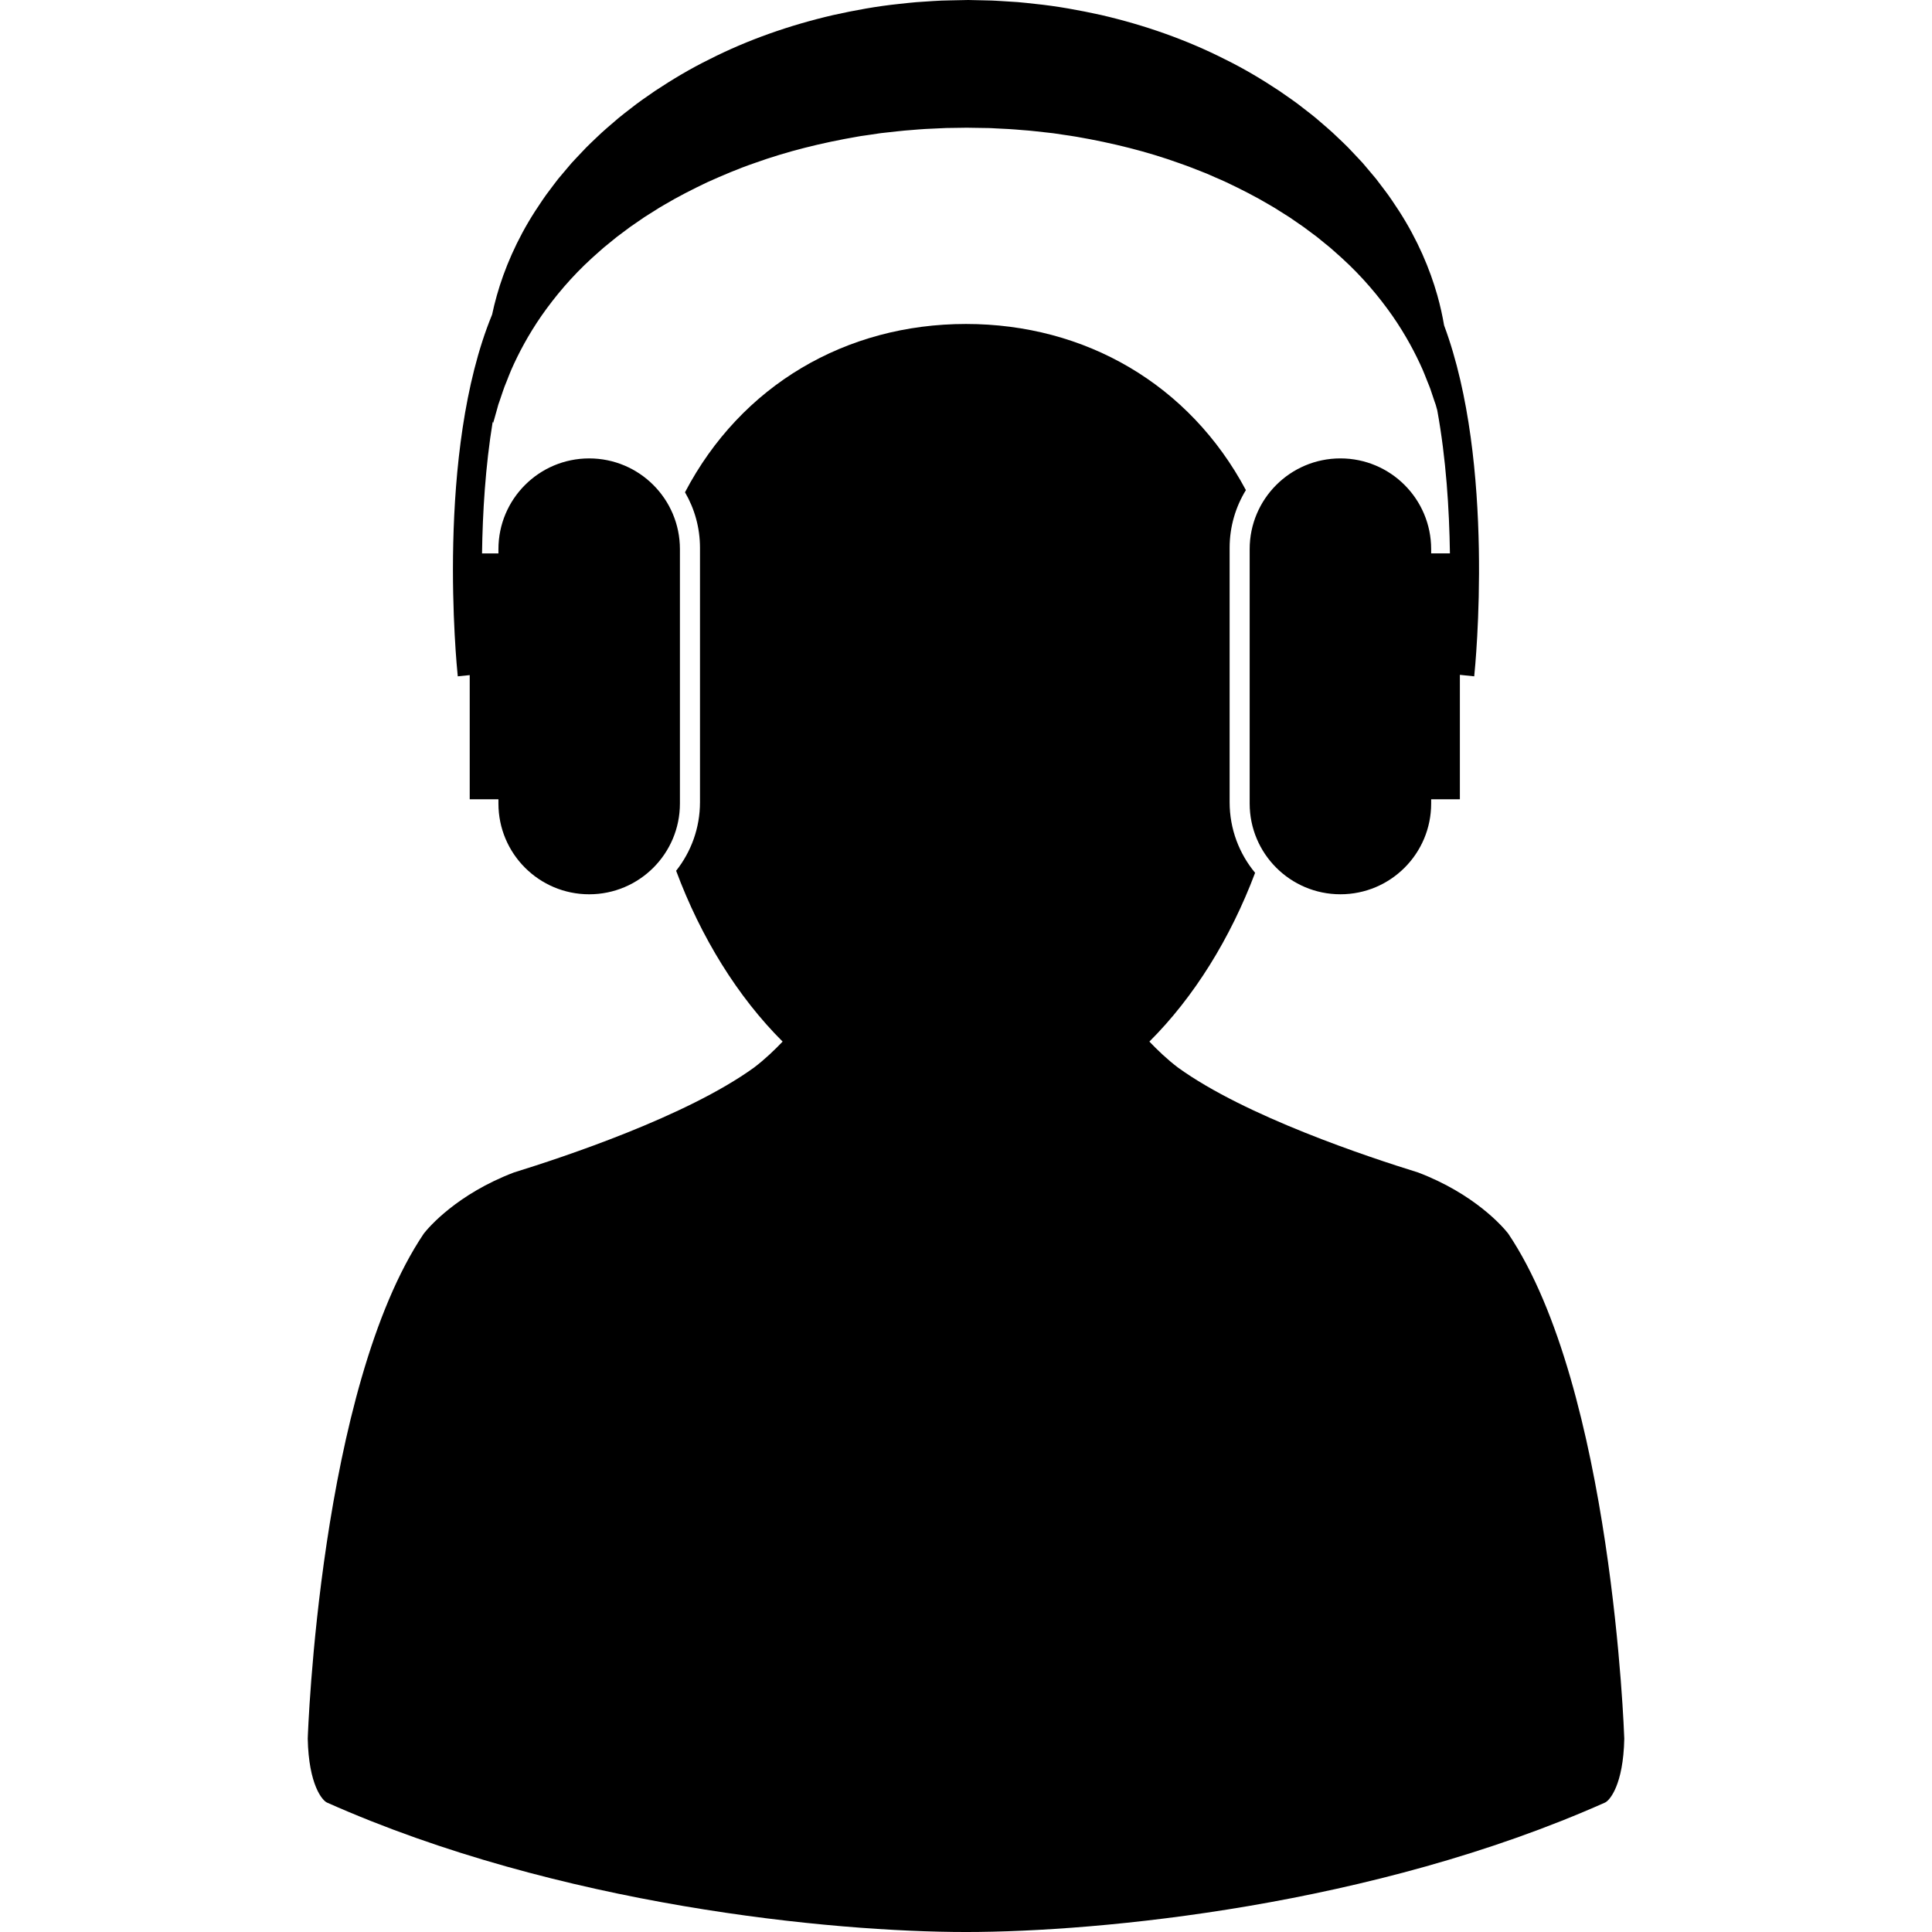
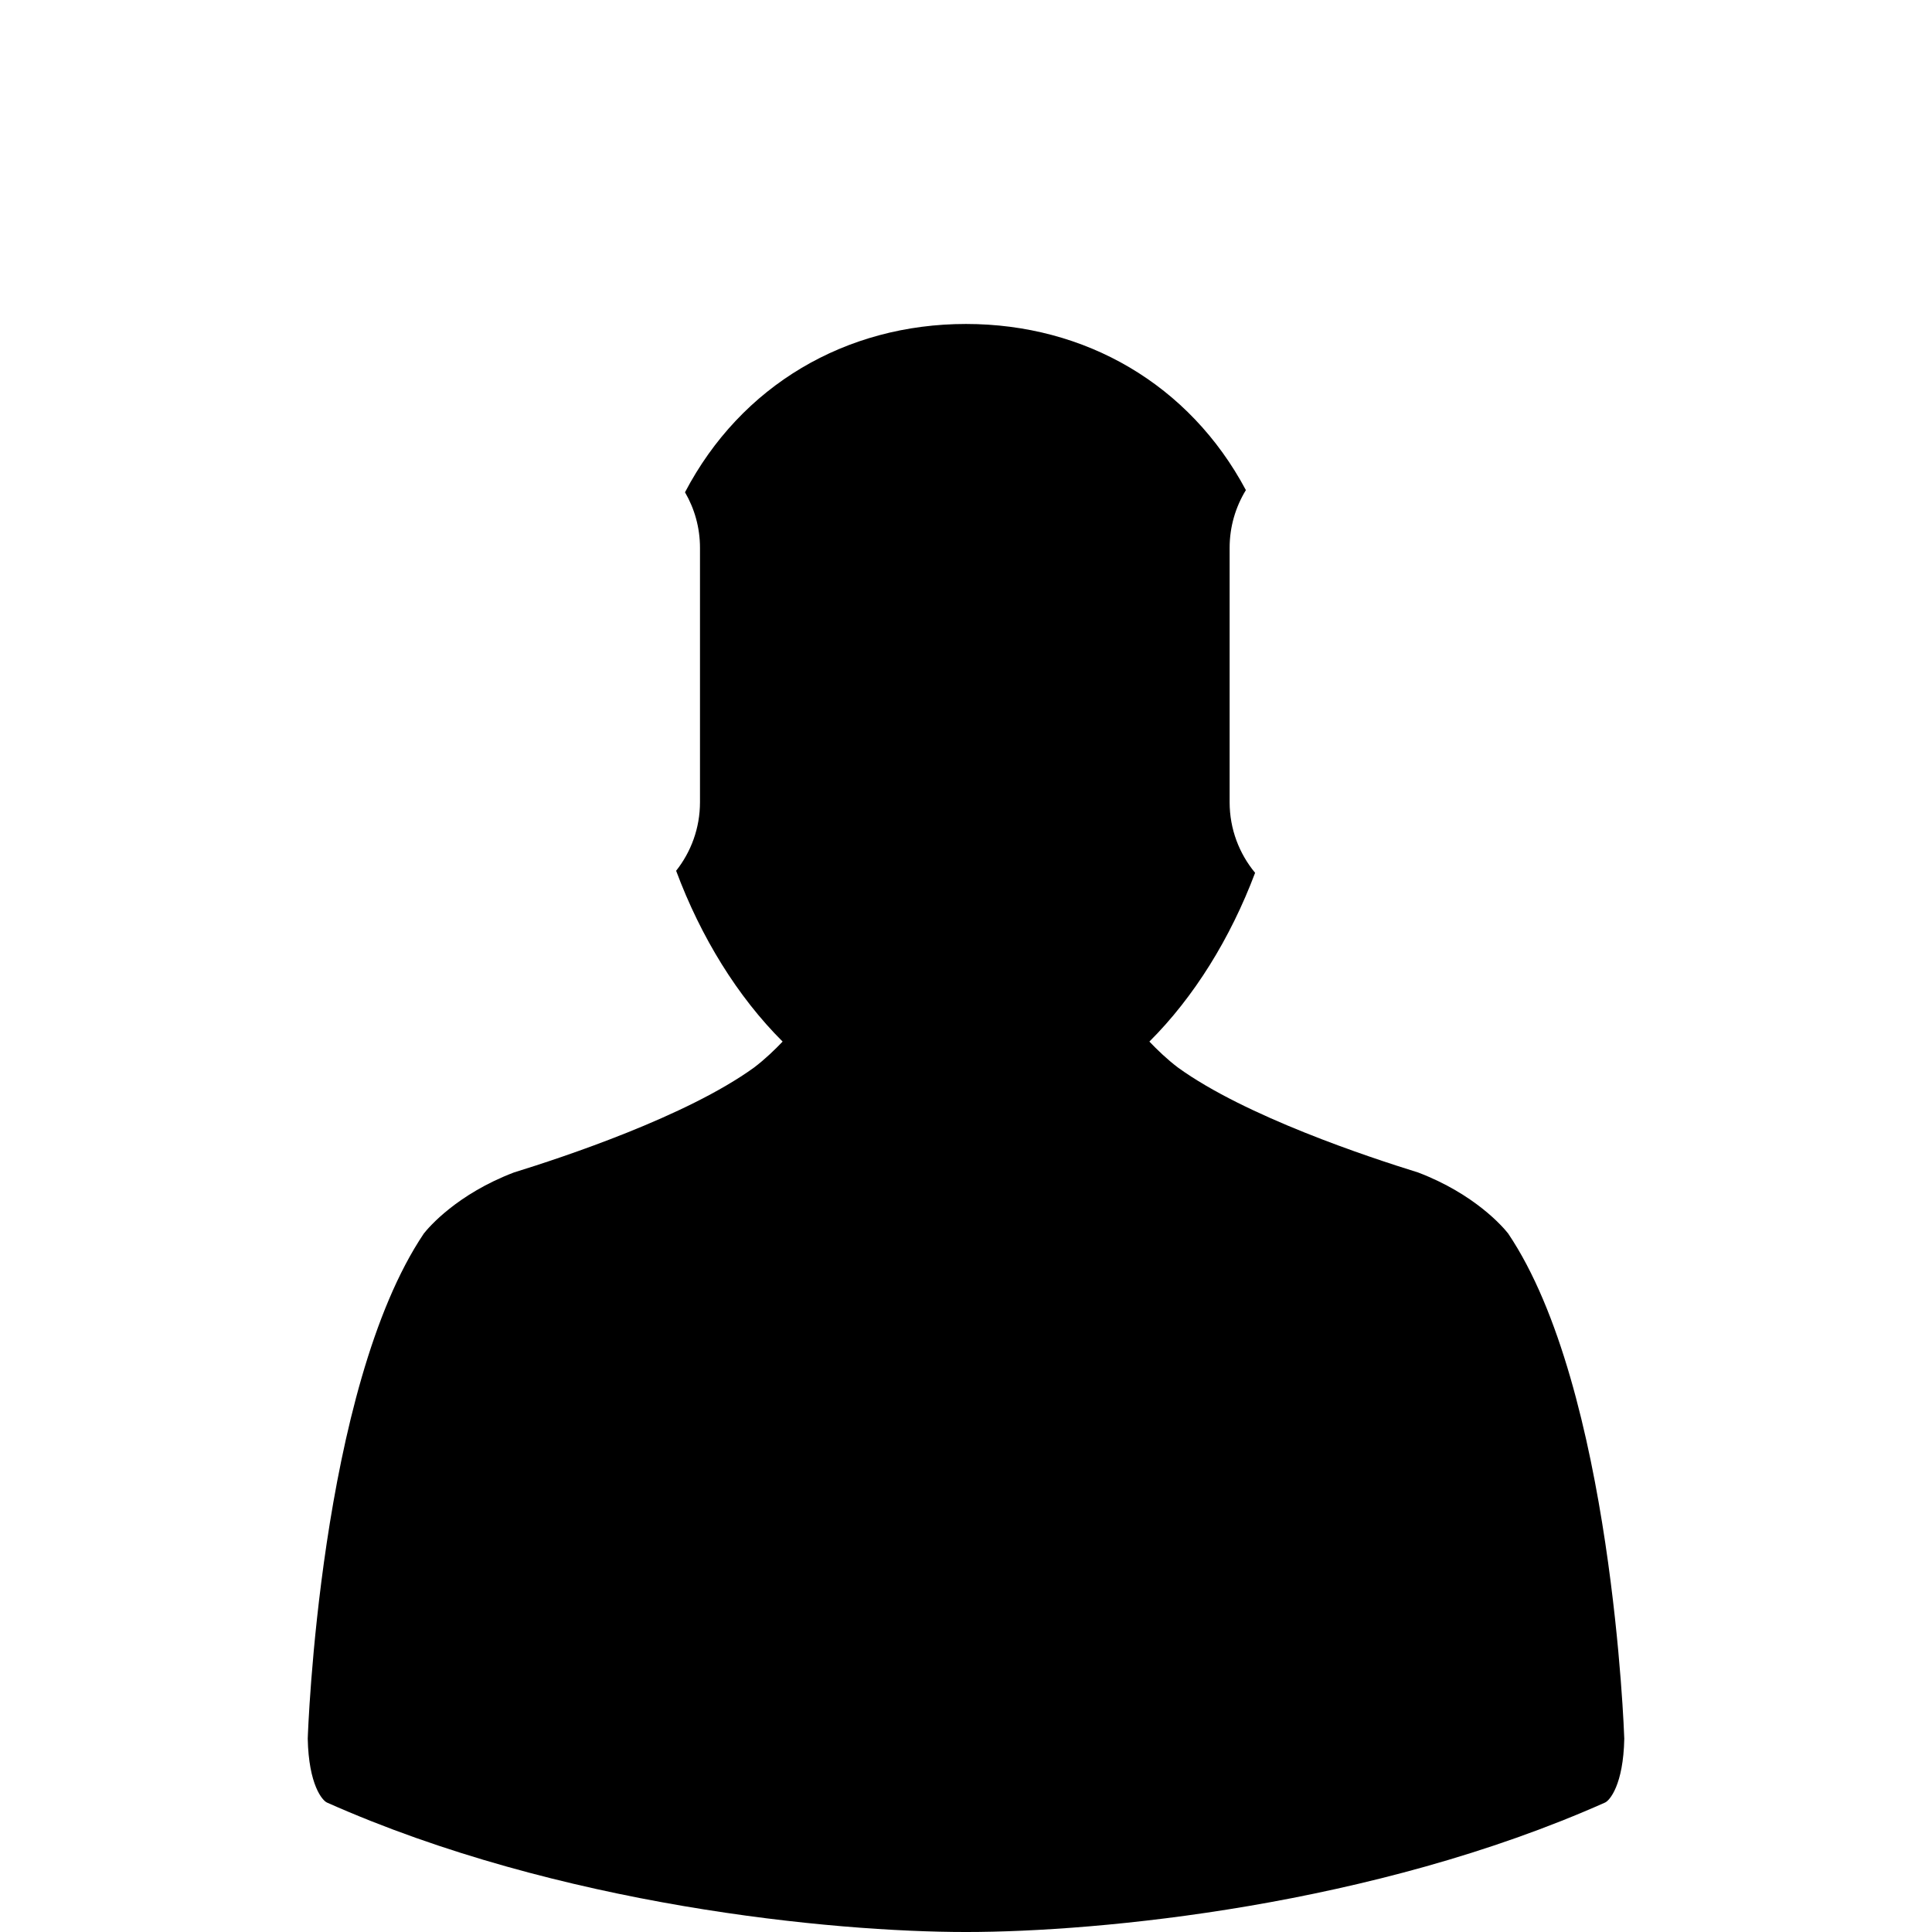
<svg xmlns="http://www.w3.org/2000/svg" version="1.1" id="Capa_1" x="0px" y="0px" width="491.458px" height="491.459px" viewBox="0 0 491.458 491.459" style="enable-background:new 0 0 491.458 491.459;" xml:space="preserve">
  <g>
    <g>
      <path d="M383.645,313.783c-1.294-1.653-8.491-10.03-22.903-15.528c-12.647-3.914-43.947-14.286-61.082-26.685    c-2.768-2.088-5.342-4.58-7.283-6.613c11.322-11.281,20.604-26.241,26.893-42.933c-4.045-4.88-6.48-11.141-6.48-17.96v-64.711    c0-5.375,1.515-10.402,4.136-14.681c-14.341-26.887-40.847-42.262-71.195-42.262c-30.555,0-57.212,15.587-71.482,42.813    c2.419,4.157,3.813,8.982,3.813,14.129v64.711c0,6.582-2.274,12.639-6.069,17.441c6.291,16.902,15.65,32.055,27.089,43.452    c-1.941,2.034-4.515,4.524-7.283,6.614c-17.134,12.396-48.433,22.77-61.081,26.684c-14.412,5.498-21.609,13.875-22.903,15.527    c-26.505,39.35-29.509,127.631-29.532,128.508c0.237,11.748,3.728,15.764,4.932,16.258    c58.999,26.25,128.448,32.912,162.517,32.912c34.068,0,103.518-6.662,162.516-32.912c1.205-0.494,4.695-4.51,4.933-16.258    C413.154,441.414,410.15,353.131,383.645,313.783z" />
-       <path d="M119.485,171.732v31.591h7.305v1.08c0,12.75,10.335,23.084,23.083,23.084c12.749,0,23.084-10.333,23.084-23.084v-64.71    c0-12.75-10.335-23.083-23.084-23.083c-12.748,0-23.083,10.333-23.083,23.083v1.081h-4.171    c0.144-10.319,0.846-22.126,2.721-33.539c0.058,0.25,0.091,0.394,0.091,0.394s0.403-1.294,1.063-3.724    c0.083-0.303,0.17-0.624,0.263-0.963c0.114-0.327,0.233-0.671,0.359-1.031c0.239-0.708,0.5-1.48,0.783-2.317    c0.25-0.822,0.623-1.704,1.002-2.639c0.376-0.932,0.73-1.923,1.182-2.943c1.801-4.084,4.28-8.805,7.667-13.694    c3.41-4.874,7.642-9.957,12.911-14.748c1.358-1.167,2.633-2.423,4.105-3.556c0.71-0.58,1.429-1.167,2.153-1.757    c0.751-0.56,1.509-1.126,2.274-1.697c0.379-0.283,0.76-0.568,1.143-0.855c0.396-0.272,0.794-0.546,1.193-0.819    c0.794-0.547,1.595-1.098,2.401-1.654c0.815-0.542,1.679-1.04,2.509-1.578c0.839-0.532,1.667-1.08,2.559-1.565    c3.462-2.057,7.157-3.937,10.965-5.748c3.86-1.727,7.812-3.433,11.971-4.854c8.252-2.972,17.091-5.16,26.171-6.723    c1.13-0.222,2.289-0.326,3.428-0.517c1.148-0.153,2.284-0.377,3.444-0.479c2.315-0.236,4.622-0.543,6.958-0.697    c1.165-0.083,2.327-0.211,3.499-0.264c1.17-0.045,2.341-0.096,3.513-0.163c1.169-0.083,2.345-0.095,3.519-0.105l1.765-0.025    l0.881-0.013l0.44-0.008l0.22-0.003l0.11-0.001c-0.044-0.001,0.021-0.001,0.063-0.001l3.655,0.058l1.959,0.029    c0.349-0.001,0.597,0.022,0.879,0.036l0.828,0.048c1.104,0.06,2.208,0.127,3.313,0.165c1.11,0.048,2.316,0.178,3.469,0.262    c2.334,0.146,4.64,0.471,6.955,0.704c1.16,0.103,2.295,0.325,3.442,0.479c1.144,0.187,2.298,0.308,3.427,0.524    c9.076,1.571,17.916,3.751,26.16,6.731c1.027,0.378,2.072,0.719,3.077,1.122c1.013,0.399,2.02,0.795,3.021,1.189    c1.016,0.374,1.975,0.838,2.954,1.263c0.971,0.433,1.972,0.818,2.914,1.283c3.809,1.808,7.499,3.688,10.957,5.746    c0.895,0.484,1.722,1.032,2.561,1.563c0.832,0.539,1.689,1.04,2.508,1.579c0.806,0.554,1.605,1.104,2.4,1.651    c0.397,0.275,0.795,0.548,1.191,0.821c0.382,0.285,0.764,0.57,1.144,0.854c0.763,0.569,1.521,1.133,2.273,1.692    c0.725,0.591,1.442,1.177,2.152,1.758c1.473,1.128,2.746,2.387,4.104,3.553c5.27,4.786,9.502,9.865,12.914,14.734    c3.392,4.882,5.874,9.6,7.68,13.683c0.455,1.02,0.808,2.011,1.187,2.942c0.379,0.933,0.753,1.813,1.008,2.653    c0.282,0.842,0.545,1.623,0.784,2.337c0.127,0.361,0.248,0.706,0.361,1.033c0.093,0.332,0.18,0.646,0.263,0.942    c0.044,0.157,0.084,0.297,0.124,0.444c2.251,12.286,3.064,25.219,3.222,36.407h-4.772v-1.081c0-12.75-10.335-23.083-23.084-23.083    s-23.084,10.333-23.084,23.083v64.71c0,12.75,10.335,23.084,23.084,23.084s23.084-10.333,23.084-23.084v-1.08h7.305v-31.655    l3.646,0.38c0.287-2.742,5.409-54.205-7.662-89.282c-0.409-2.421-0.967-4.975-1.722-7.651c-1.892-6.696-5.02-14.11-9.731-21.43    c-1.197-1.807-2.408-3.695-3.795-5.478c-0.678-0.906-1.364-1.828-2.079-2.738c-0.744-0.883-1.493-1.772-2.25-2.671    c-0.381-0.449-0.764-0.902-1.148-1.355c-0.393-0.444-0.807-0.865-1.215-1.302c-0.822-0.869-1.651-1.745-2.487-2.627    c-0.853-0.865-1.74-1.699-2.636-2.548c-0.896-0.845-1.793-1.714-2.747-2.513c-0.949-0.813-1.901-1.633-2.863-2.459    c-0.971-0.817-1.99-1.567-2.997-2.36c-2.005-1.617-4.151-3.052-6.307-4.552c-4.361-2.886-8.97-5.65-13.844-8.037    c-9.704-4.915-20.348-8.664-31.425-11.226c-5.546-1.221-11.19-2.261-16.9-2.838c-1.438-0.147-2.823-0.331-4.315-0.444    c-1.498-0.112-3-0.195-4.5-0.286l-1.125-0.064c-0.371-0.021-0.773-0.049-1.078-0.051l-1.959-0.047L246.305,0l-4.624,0.095    c-1.438,0.028-2.875,0.063-4.31,0.17l-4.301,0.288c-1.431,0.108-2.859,0.294-4.286,0.438c-5.708,0.584-11.352,1.621-16.896,2.854    c-11.073,2.572-21.714,6.311-31.412,11.234c-4.872,2.392-9.476,5.155-13.839,8.039c-2.157,1.498-4.298,2.937-6.301,4.551    c-1.008,0.794-2.03,1.543-2.999,2.36c-0.961,0.826-1.914,1.646-2.862,2.46c-0.954,0.796-1.85,1.665-2.747,2.51    c-0.893,0.85-1.78,1.686-2.633,2.548c-0.835,0.882-1.665,1.756-2.488,2.625c-0.408,0.436-0.82,0.859-1.212,1.304    c-0.385,0.454-0.769,0.904-1.149,1.354c-0.756,0.897-1.506,1.786-2.25,2.667c-0.716,0.909-1.396,1.835-2.078,2.738    c-1.389,1.778-2.596,3.67-3.794,5.475c-4.712,7.315-7.841,14.724-9.735,21.417c-0.475,1.678-0.875,3.31-1.208,4.89    c-14.419,35.07-9.029,89.213-8.735,92.027L119.485,171.732z" />
    </g>
  </g>
  <g>
</g>
  <g>
</g>
  <g>
</g>
  <g>
</g>
  <g>
</g>
  <g>
</g>
  <g>
</g>
  <g>
</g>
  <g>
</g>
  <g>
</g>
  <g>
</g>
  <g>
</g>
  <g>
</g>
  <g>
</g>
  <g>
</g>
</svg>